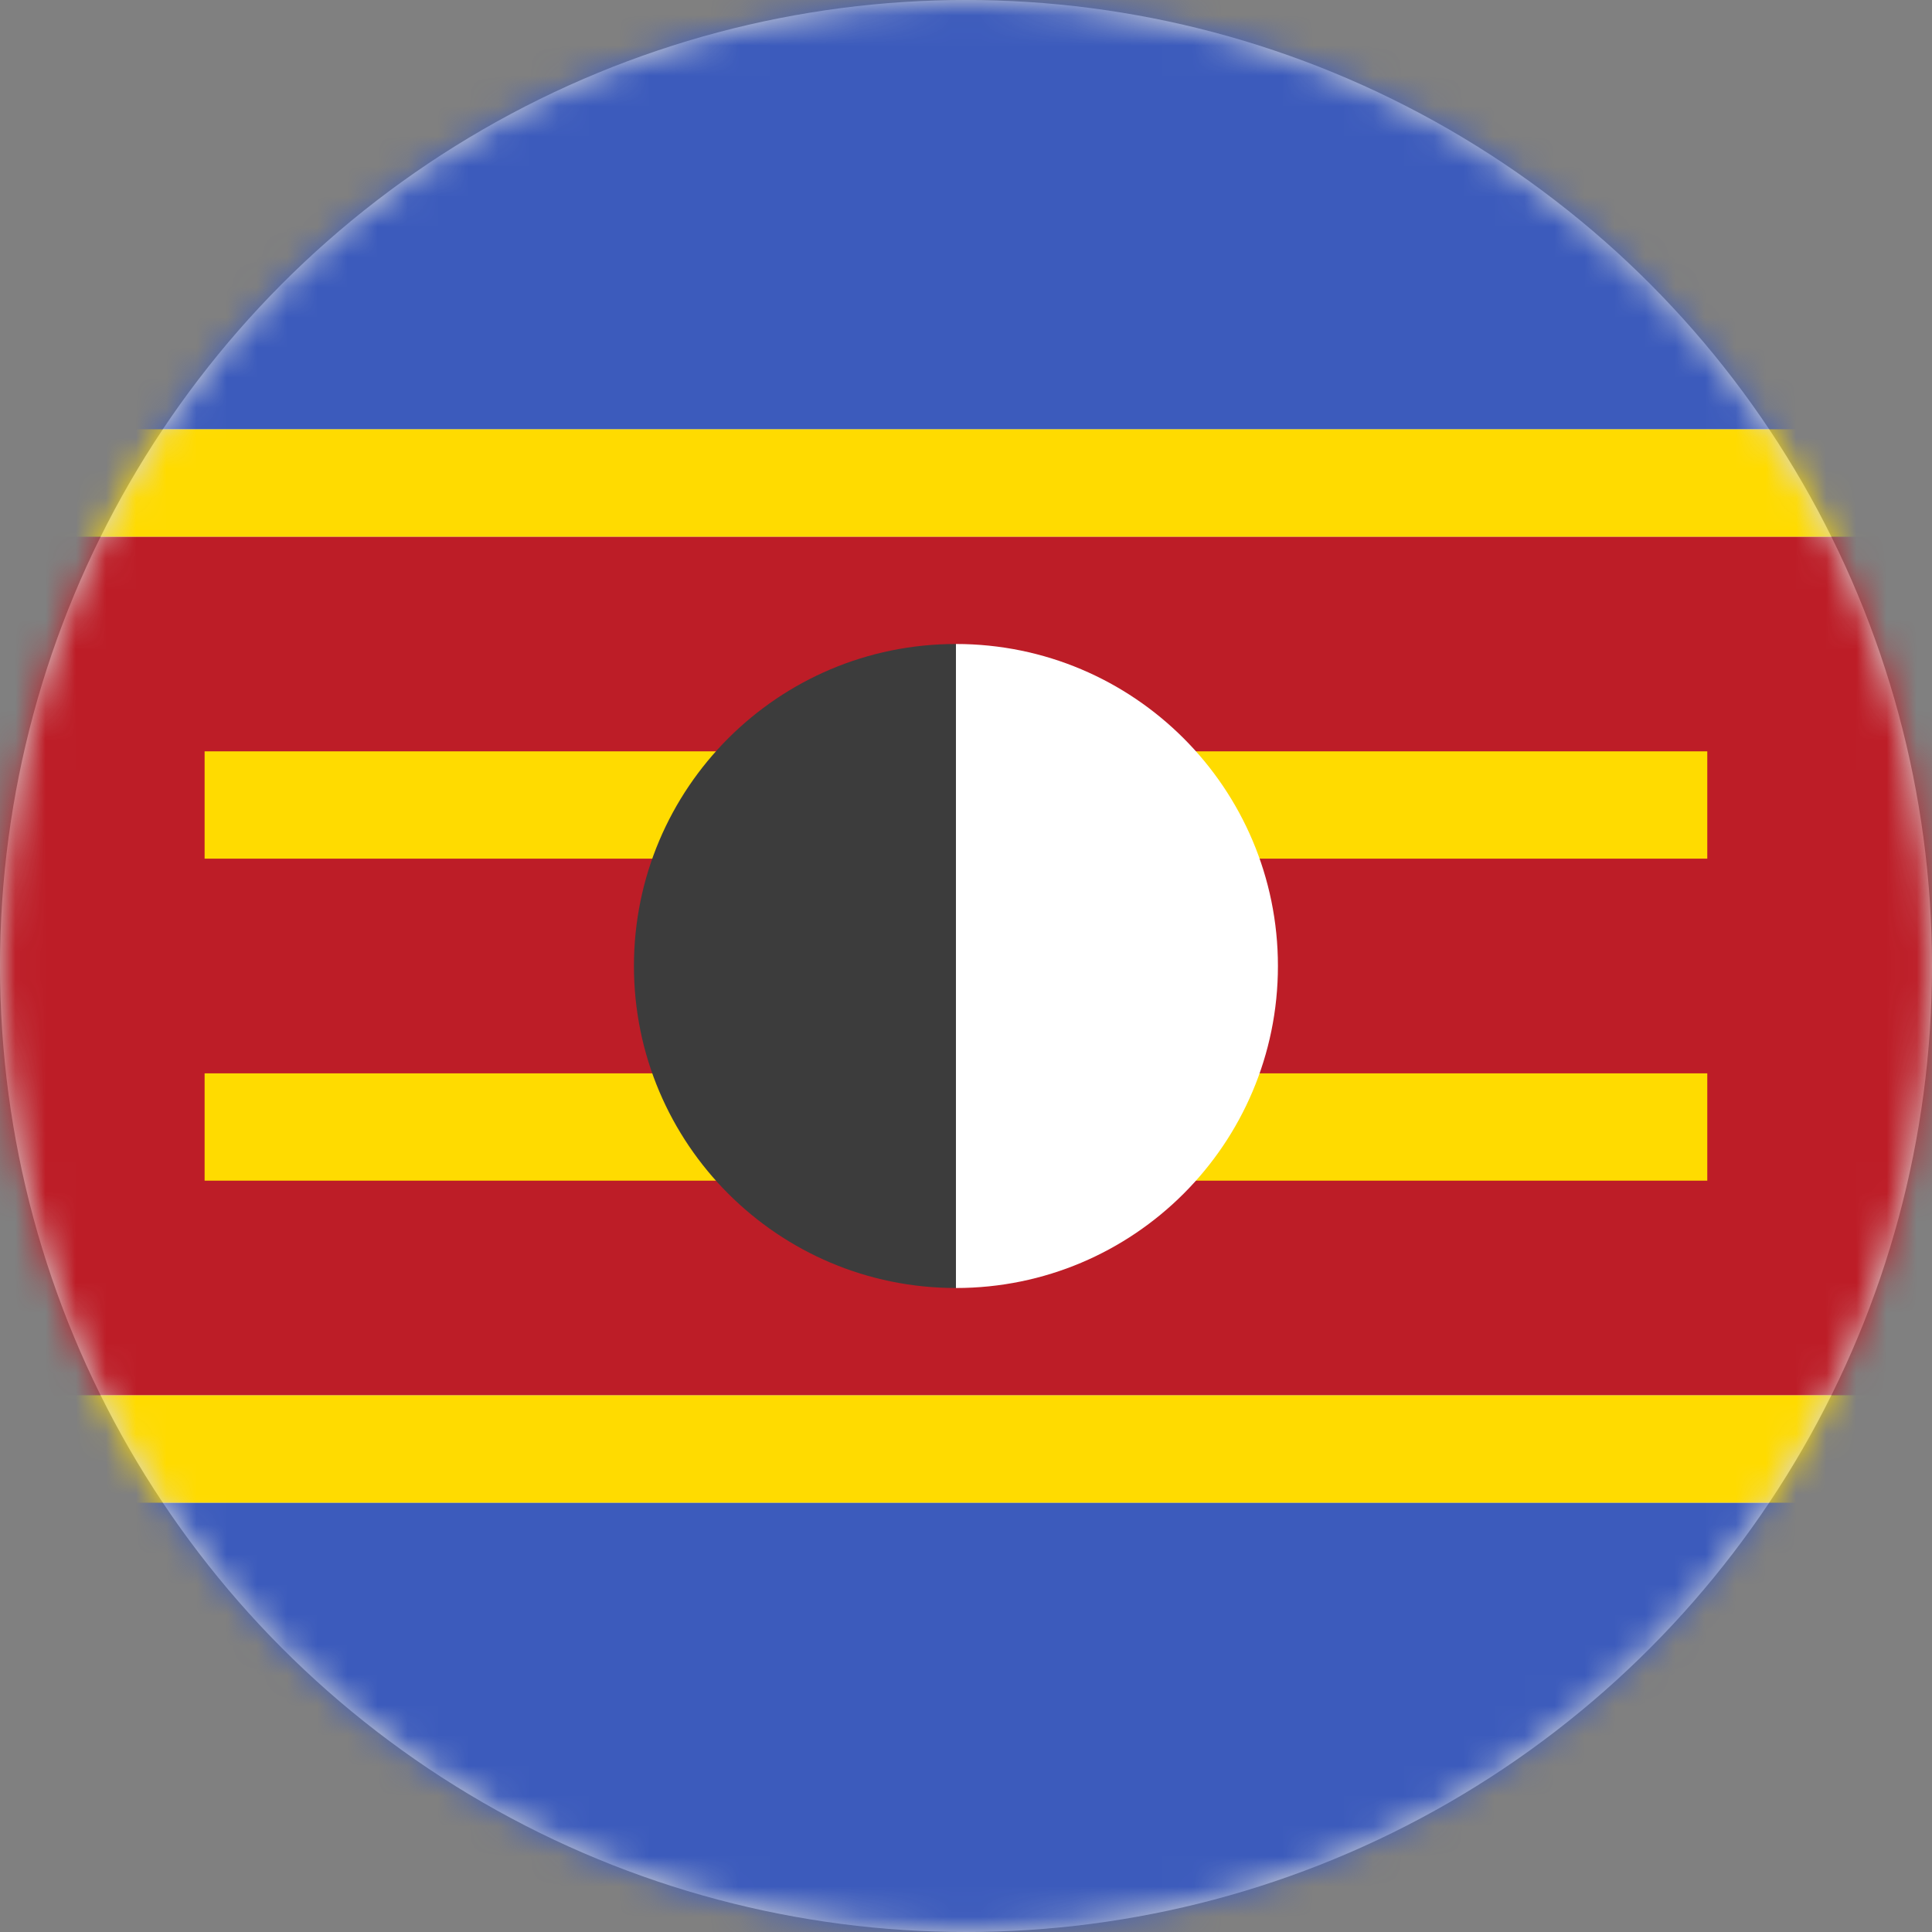
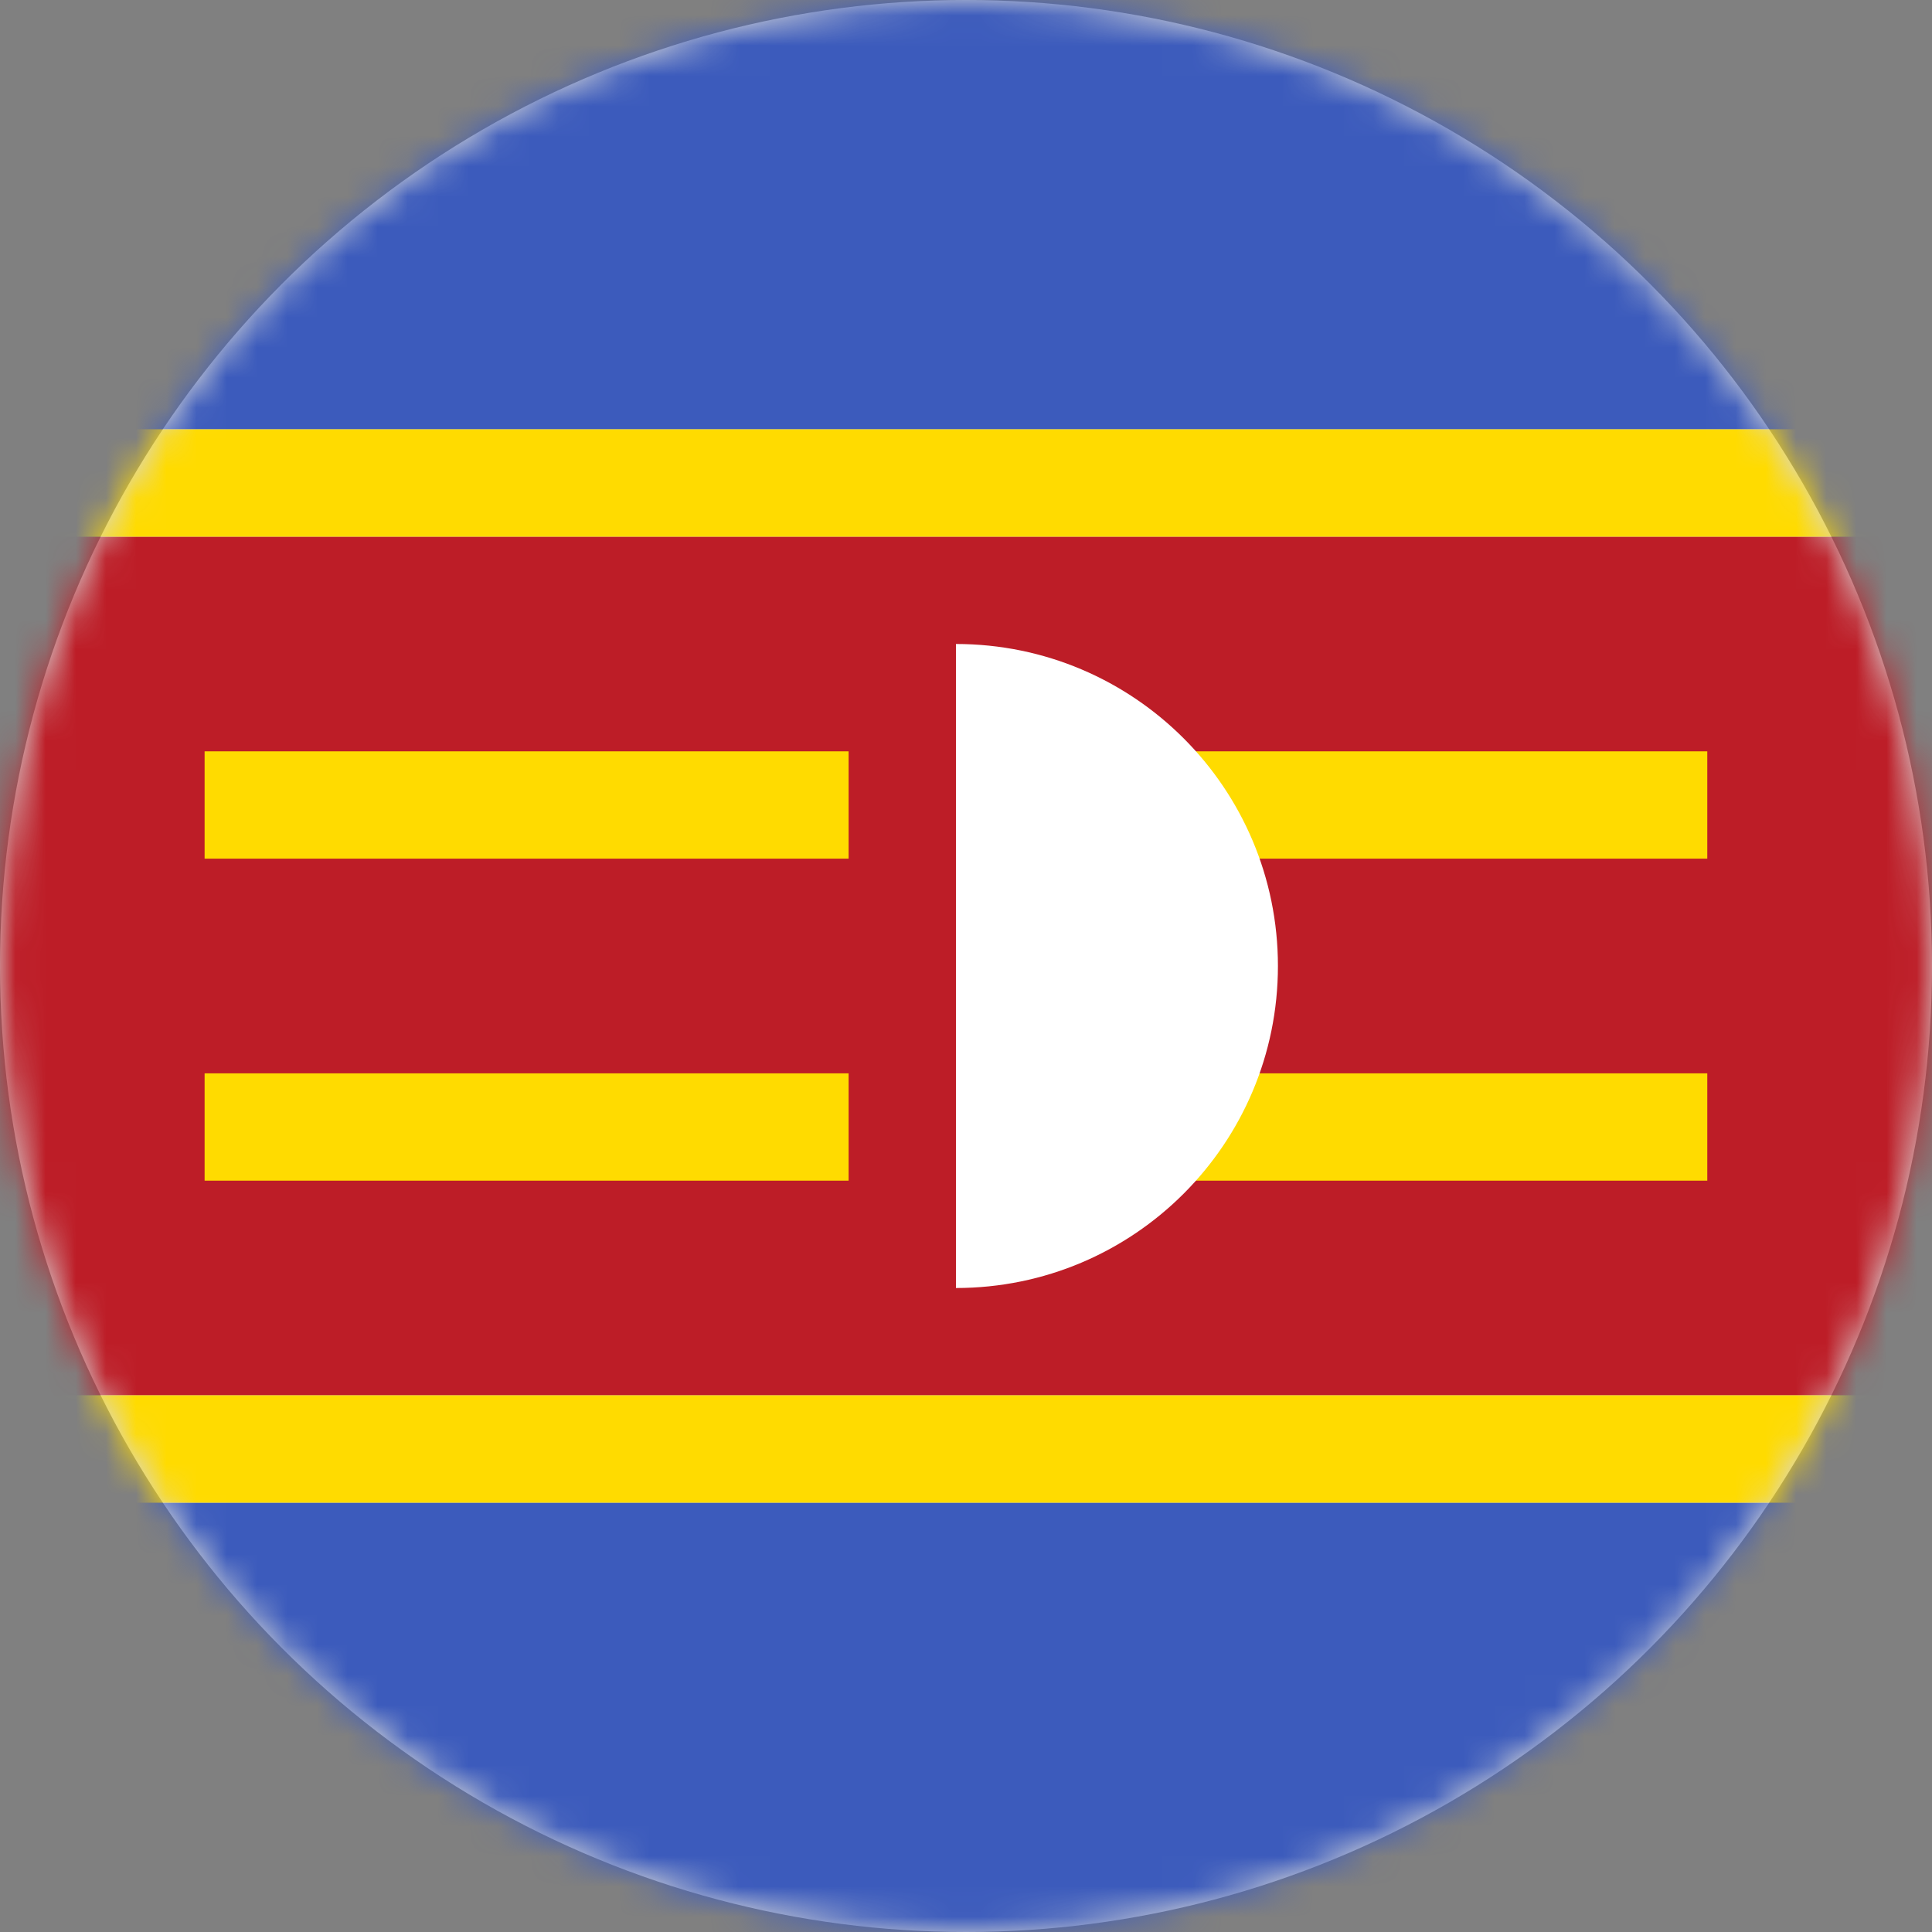
<svg xmlns="http://www.w3.org/2000/svg" xmlns:xlink="http://www.w3.org/1999/xlink" width="64" height="64" viewBox="0 0 64 64">
  <rect x="0" y="0" width="64" height="64" fill="#808080" stroke="none" />
  <defs>
    <circle id="sz-a" cx="32" cy="32" r="32" />
  </defs>
  <g fill="none" fill-rule="evenodd">
    <mask id="sz-b" fill="#fff">
      <use xlink:href="#sz-a" />
    </mask>
    <use fill="#D8D8D8" xlink:href="#sz-a" />
    <g fill-rule="nonzero" mask="url(#sz-b)">
      <g transform="translate(-11)">
        <path fill="#3C5BBC" d="M85.333 14.222L0 14.222 0 3.556C0 1.592 1.592 0 3.556 0L81.778 0C83.741 0 85.333 1.592 85.333 3.556L85.333 14.222zM85.333 60.444C85.333 62.408 83.741 64 81.778 64L3.556 64C1.592 64 0 62.408 0 60.444L0 49.778 85.333 49.778 85.333 60.444z" />
        <polygon fill="#BD1D27" points="0 17.778 85.333 17.778 85.333 46.222 0 46.222" />
        <polygon fill="#FFDB00" points="0 14.222 85.333 14.222 85.333 17.778 0 17.778" />
        <polygon fill="#FFDB00" points="0 46.222 85.333 46.222 85.333 49.778 0 49.778" />
        <polygon fill="#FFDB00" points="17.778 35.556 39.111 35.556 39.111 39.111 17.778 39.111" />
        <polygon fill="#FFDB00" points="17.778 24.889 39.111 24.889 39.111 28.444 17.778 28.444" />
        <polygon fill="#FFDB00" points="46.222 35.556 67.556 35.556 67.556 39.111 46.222 39.111" />
        <polygon fill="#FFDB00" points="46.222 24.889 67.556 24.889 67.556 28.444 46.222 28.444" />
-         <path fill="#3C3C3C" d="M32,32 C32,37.891 36.776,42.667 42.667,42.667 L42.667,21.333 C36.776,21.333 32,26.109 32,32 Z" />
        <path fill="#FFF" d="M53.333,32 C53.333,37.891 48.558,42.667 42.667,42.667 L42.667,21.333 C48.558,21.333 53.333,26.109 53.333,32 Z" />
      </g>
    </g>
  </g>
</svg>